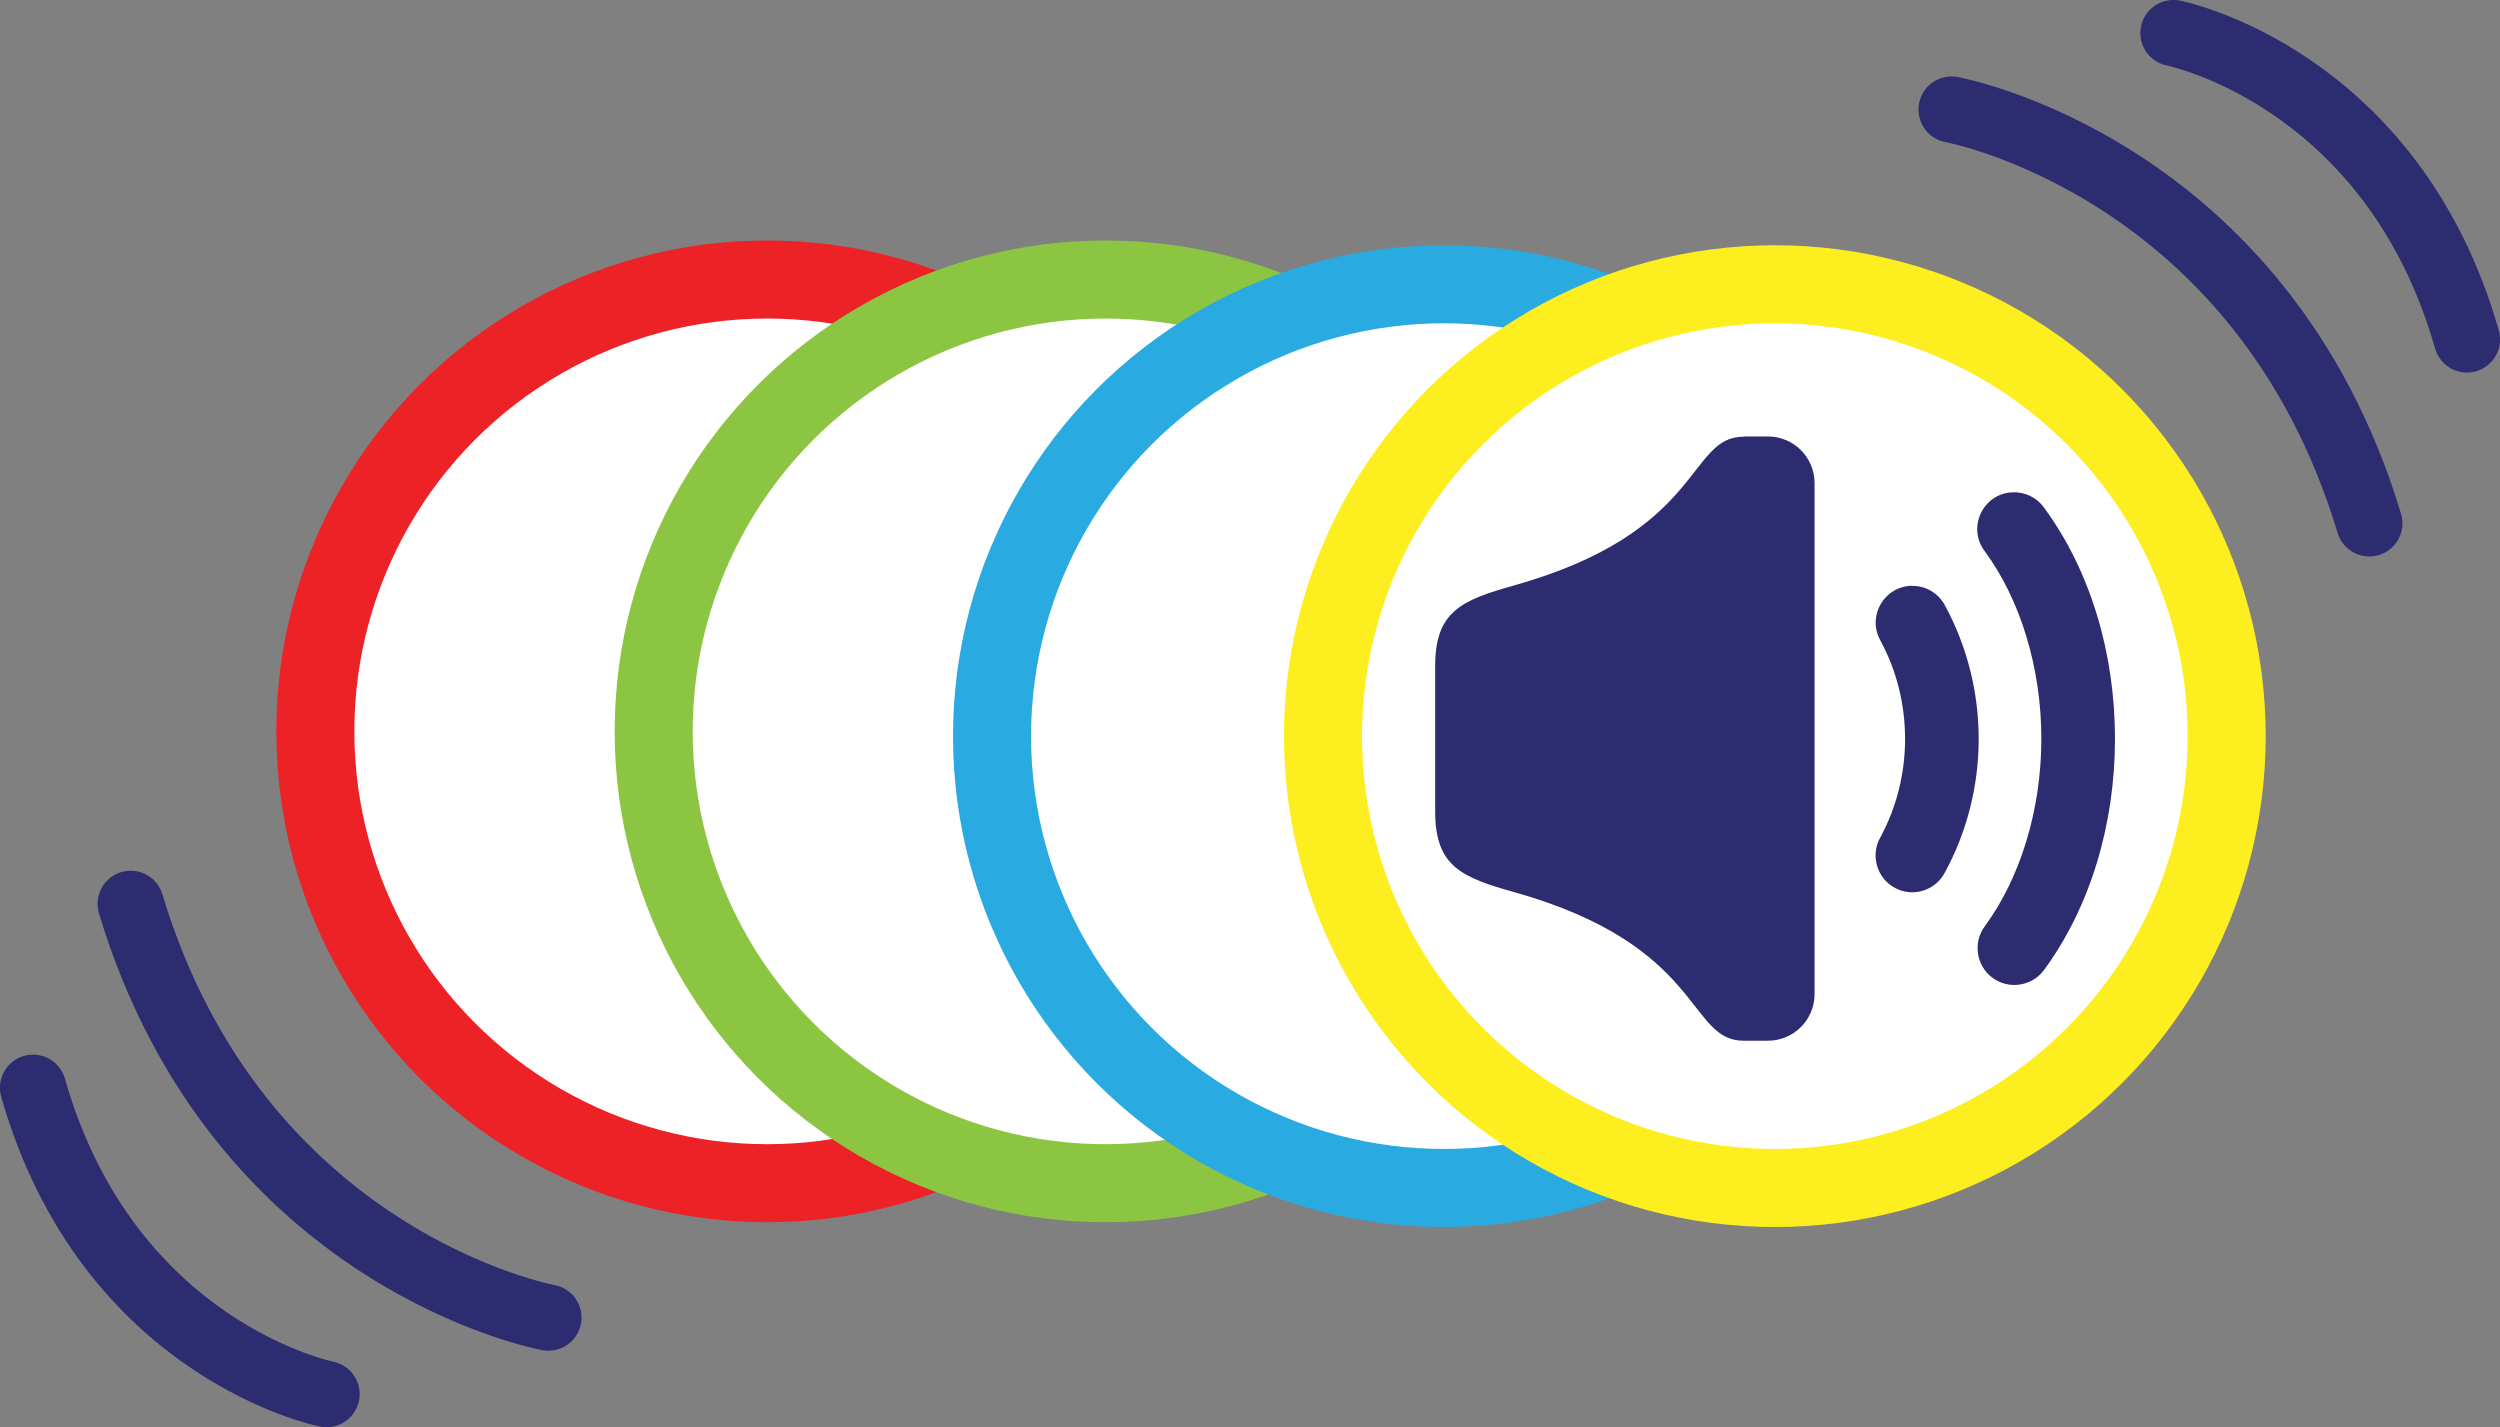
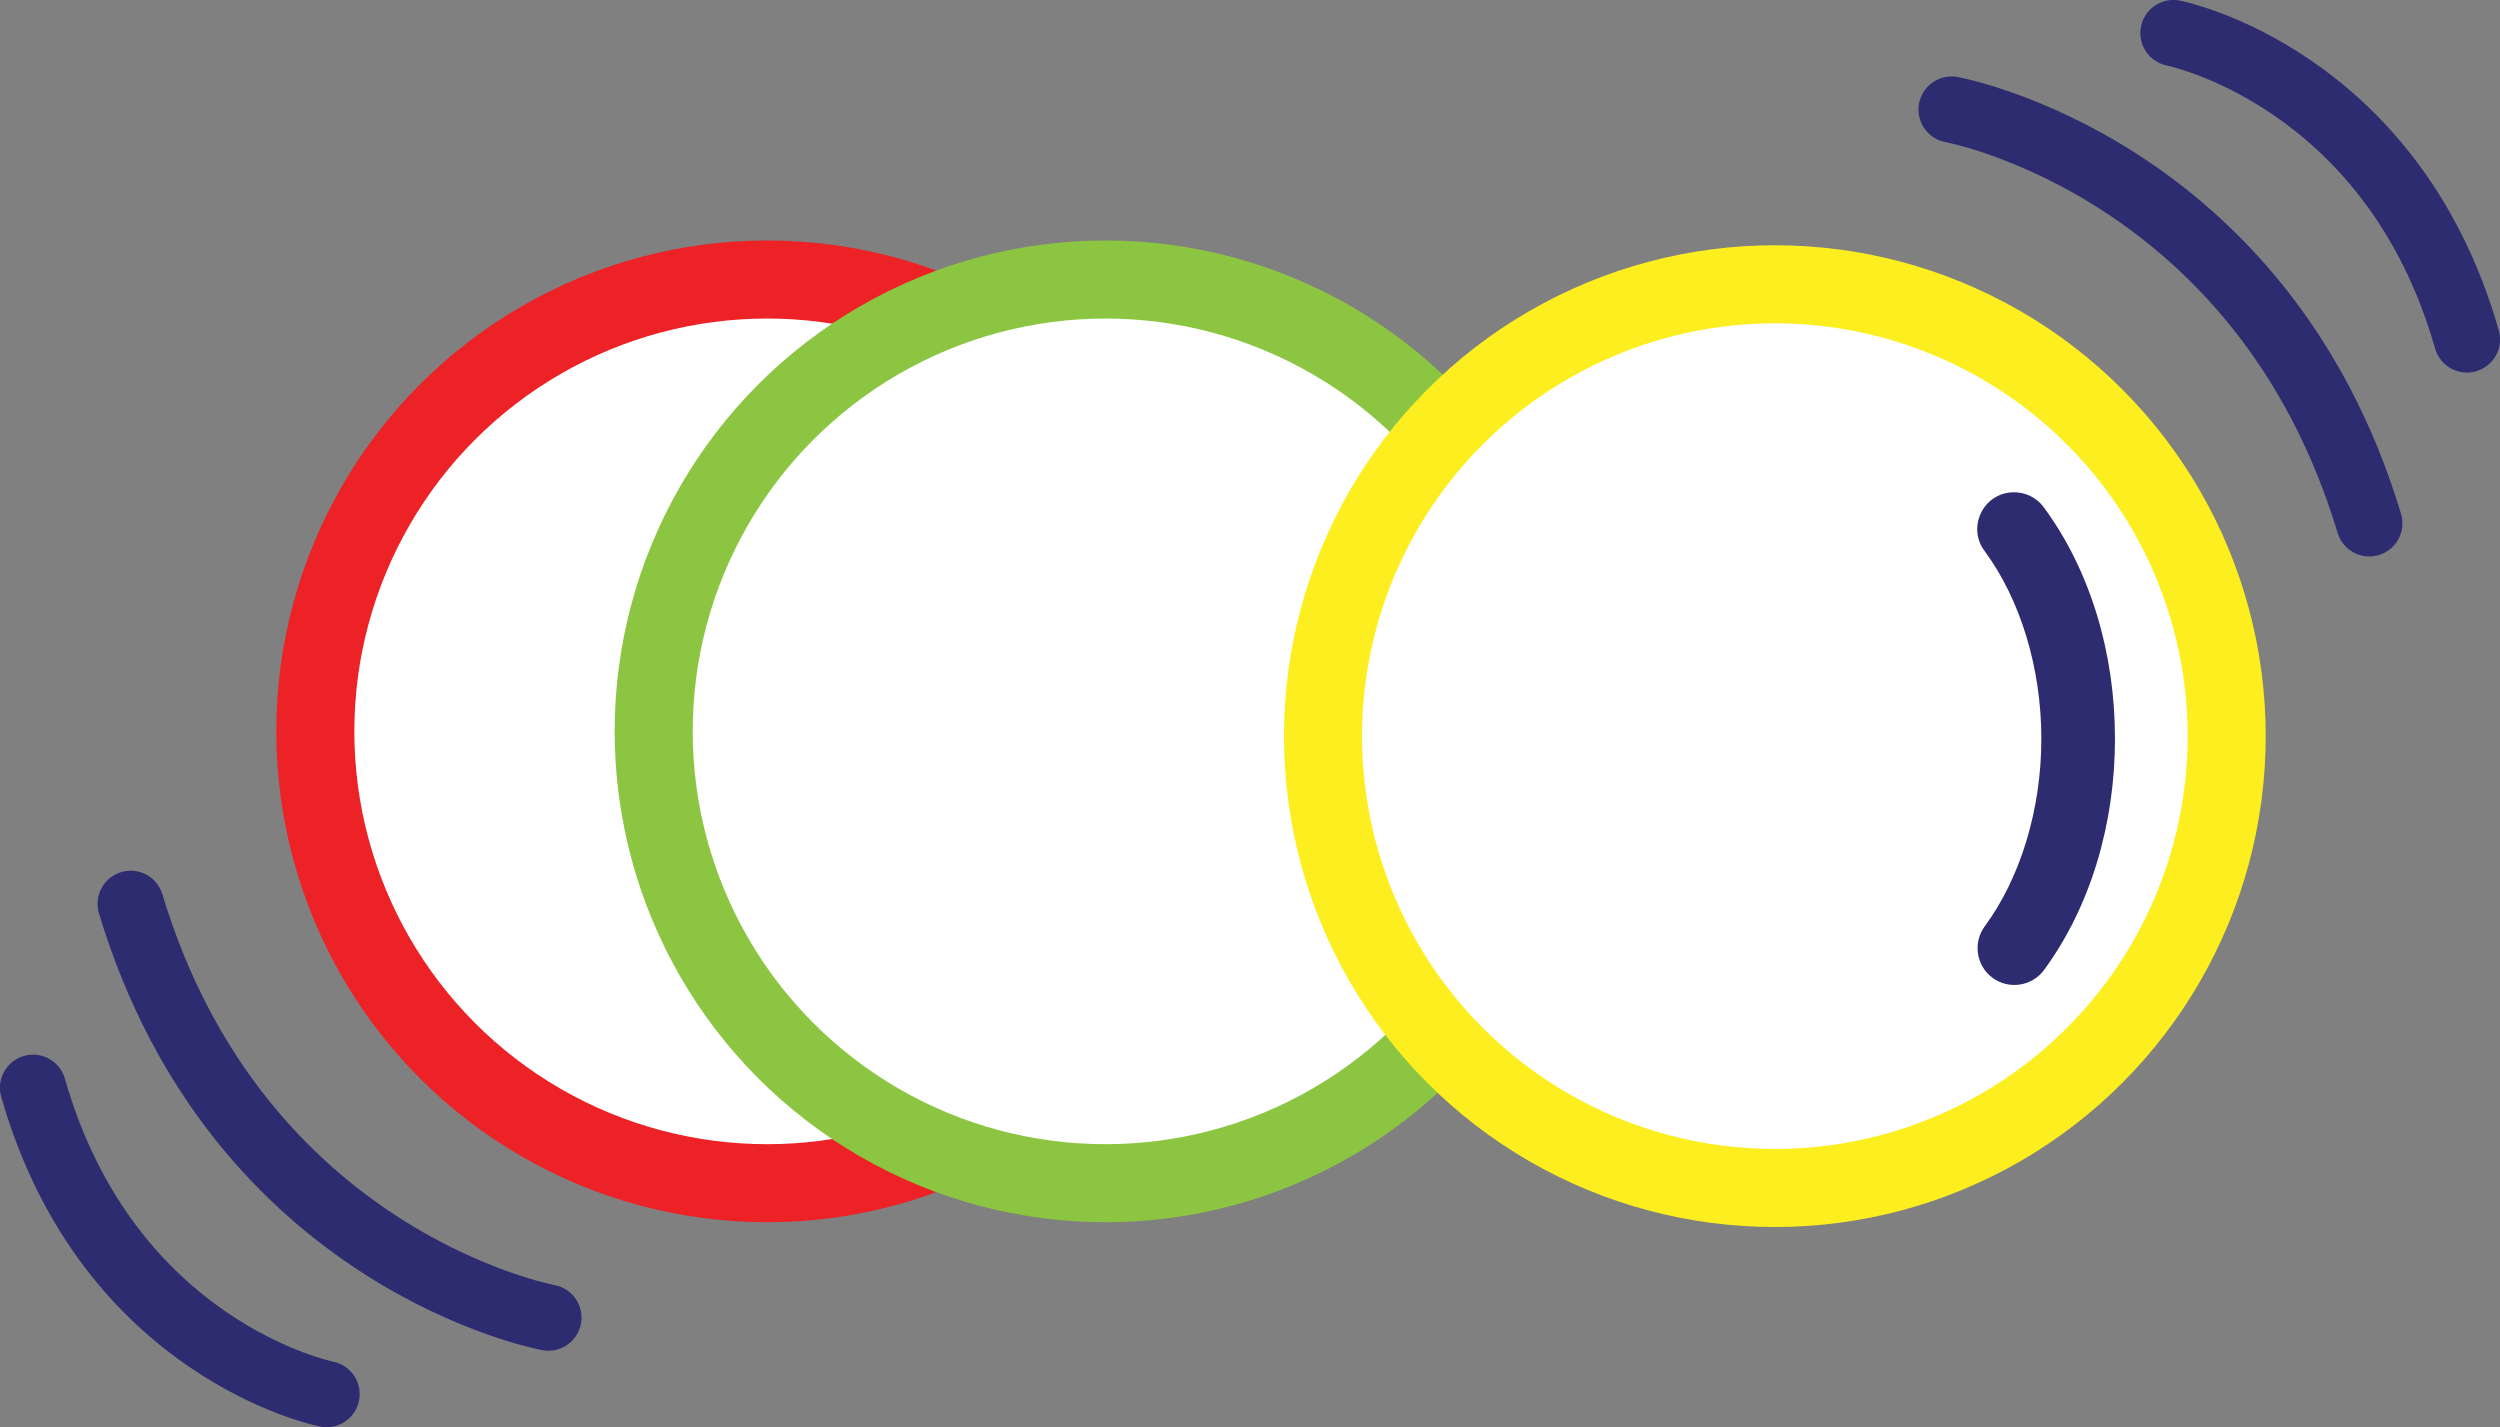
<svg xmlns="http://www.w3.org/2000/svg" id="Layer_1" data-name="Layer 1" viewBox="0 0 20.947 11.958">
  <rect x="0" y="0" width="20.947" height="11.958" fill="#808080" stroke="none" />
  <defs>
    <style>
      .cls-1 {
        stroke: #29abe2;
      }

      .cls-1, .cls-2, .cls-3, .cls-4 {
        fill: #fff;
        stroke-miterlimit: 10;
        stroke-width: .654px;
      }

      .cls-5 {
        fill: #2d2c71;
        stroke-width: 0px;
      }

      .cls-6 {
        fill: none;
        stroke: #2d2c71;
        stroke-linecap: round;
        stroke-linejoin: round;
        stroke-width: .555px;
      }

      .cls-2 {
        stroke: #fcee1f;
      }

      .cls-3 {
        stroke: #8cc541;
      }

      .cls-4 {
        stroke: #ec2226;
      }
    </style>
  </defs>
  <circle class="cls-4" cx="6.428" cy="6.128" r="3.786" />
  <circle class="cls-3" cx="9.263" cy="6.128" r="3.786" />
-   <circle class="cls-1" cx="12.098" cy="6.168" r="3.786" />
  <circle class="cls-2" cx="14.871" cy="6.168" r="3.786" />
  <g>
-     <path class="cls-5" d="M14.608,3.659c-.472,0-.329.798-1.921,1.246-.44.123-.662.217-.662.675v1.221c0,.458.222.551.662.674,1.592.448,1.449,1.245,1.921,1.245h.205c.216,0,.391-.175.391-.391v-4.281c0-.216-.175-.391-.391-.391l-.205 0Z" />
-     <path class="cls-5" d="M16.021,4.908c-.234.003-.38.255-.265.46.275.507.275,1.139,0,1.646-.086.15-.032.342.12.425.152.083.342.023.421-.131.376-.693.376-1.541,0-2.234-.054-.103-.161-.167-.277-.165Z" />
    <path class="cls-5" d="M16.861,4.125c-.248.011-.381.297-.231.494.296.402.474.973.474,1.571s-.178,1.169-.474,1.571c-.101.137-.072.331.065.432.137.101.331.071.432-.066.387-.528.594-1.219.594-1.937,0-.718-.206-1.408-.594-1.936-.061-.086-.161-.134-.266-.129Z" />
  </g>
  <path class="cls-6" d="M16.352.918s2.598.474,3.5,3.467" />
  <path class="cls-6" d="M18.211.277s1.83.363,2.459,2.567" />
  <g>
    <path class="cls-6" d="M4.595,11.04s-2.598-.474-3.5-3.467" />
    <path class="cls-6" d="M2.736,11.681s-1.83-.363-2.459-2.567" />
  </g>
</svg>